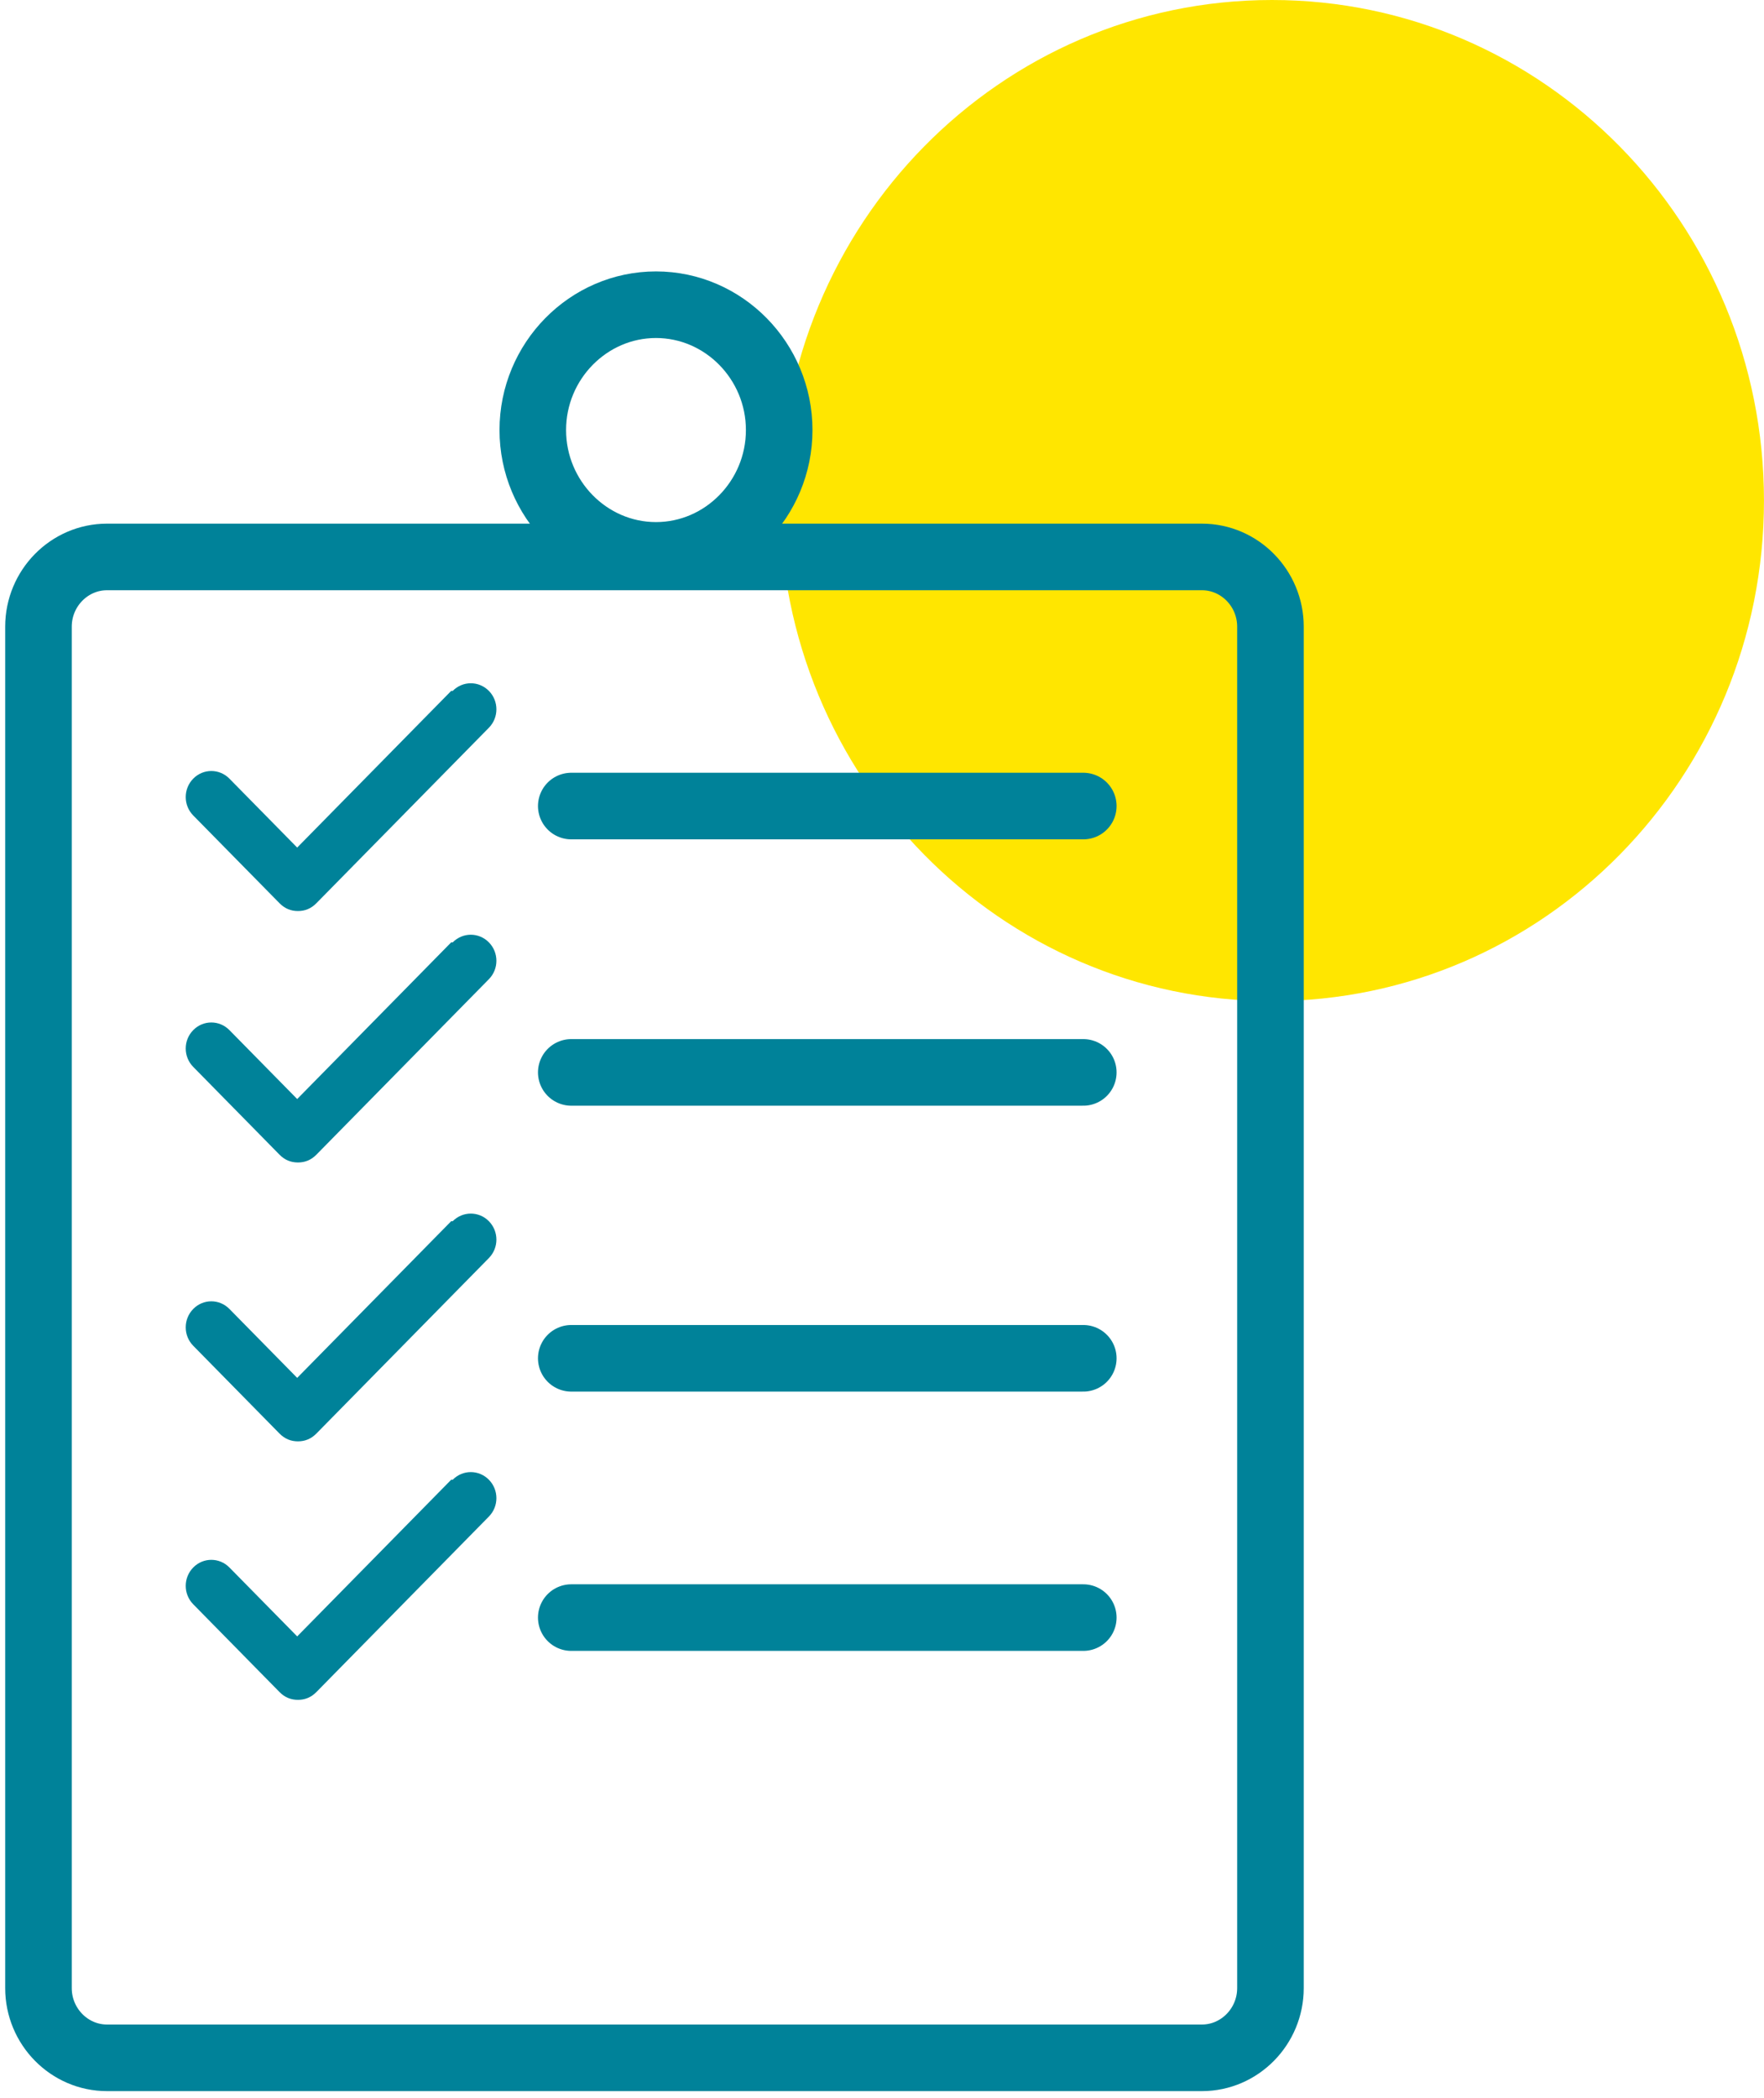
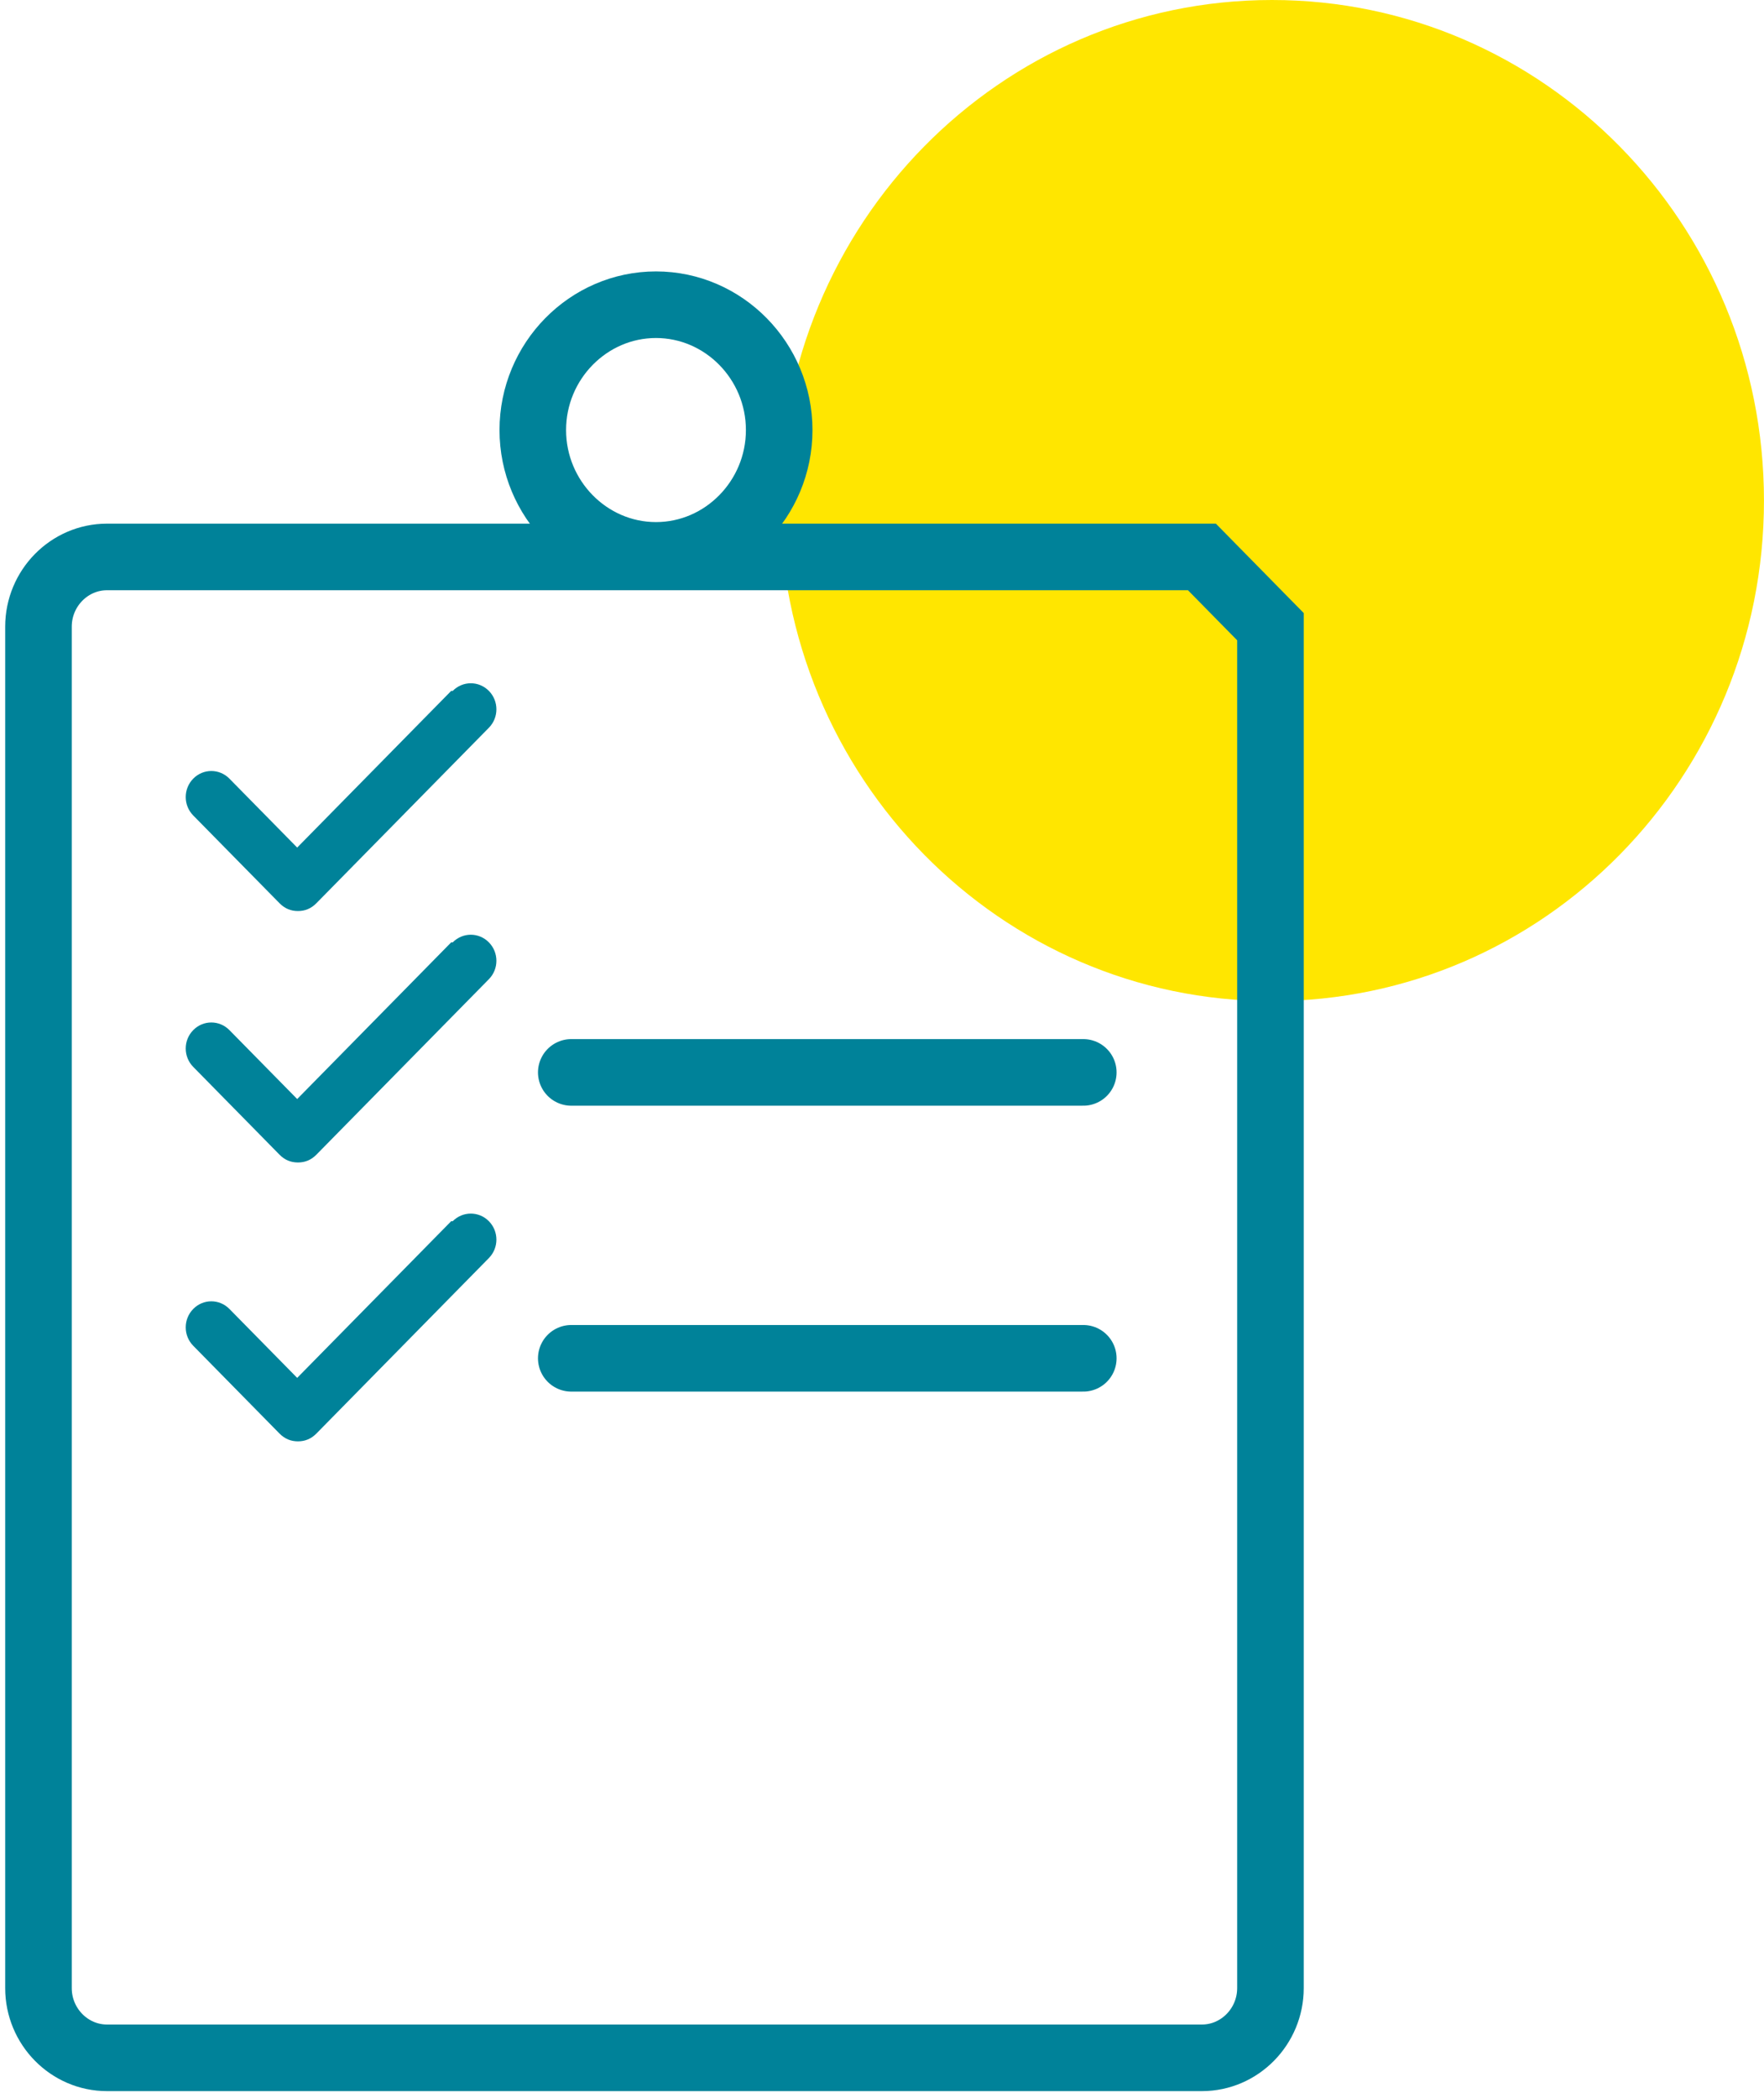
<svg xmlns="http://www.w3.org/2000/svg" width="53" height="63" viewBox="0 0 53 63" fill="none">
  <path d="M52.999 15.033C52.999 23.337 46.383 30.065 38.216 30.065C30.05 30.065 23.434 23.337 23.434 15.033C23.434 6.728 30.05 0 38.216 0C46.383 0 52.999 6.728 52.999 15.033Z" fill="#FFE600" />
  <path d="M23.411 12.915C23.411 14.985 21.745 16.679 19.709 16.679C17.674 16.679 16.008 14.985 16.008 12.915C16.008 10.845 17.674 9.151 19.709 9.151C21.745 9.151 23.411 10.845 23.411 12.915Z" stroke="#008299" stroke-width="2" stroke-linecap="round" />
-   <path d="M17.164 24.207H32.548" stroke="#008299" stroke-width="2" stroke-linecap="round" />
-   <path d="M36.112 16.726H3.215C2.082 16.726 1.156 17.667 1.156 18.82V59.706C1.156 60.859 2.082 61.8 3.215 61.8H36.112C37.245 61.8 38.171 60.859 38.171 59.706V18.82C38.171 17.667 37.245 16.726 36.112 16.726Z" stroke="#008299" stroke-width="2" stroke-linecap="round" />
+   <path d="M36.112 16.726H3.215C2.082 16.726 1.156 17.667 1.156 18.82V59.706C1.156 60.859 2.082 61.8 3.215 61.8H36.112C37.245 61.8 38.171 60.859 38.171 59.706V18.82Z" stroke="#008299" stroke-width="2" stroke-linecap="round" />
  <path d="M17.164 32.206H32.548" stroke="#008299" stroke-width="2" stroke-linecap="round" />
  <path d="M17.164 40.792H32.548" stroke="#008299" stroke-width="2" stroke-linecap="round" />
-   <path d="M17.164 48.579H32.548" stroke="#008299" stroke-width="2" stroke-linecap="round" />
  <path d="M13.556 20.749L8.929 25.454L6.893 23.384C6.592 23.078 6.106 23.078 5.806 23.384C5.505 23.69 5.505 24.184 5.806 24.49L8.397 27.124C8.559 27.289 8.744 27.36 8.952 27.36C9.16 27.36 9.345 27.289 9.507 27.124L14.689 21.855C14.99 21.549 14.99 21.055 14.689 20.749C14.388 20.443 13.902 20.443 13.602 20.749H13.556Z" fill="#008299" />
  <path d="M13.556 28.301L8.929 33.006L6.893 30.936C6.592 30.63 6.106 30.63 5.806 30.936C5.505 31.241 5.505 31.735 5.806 32.041L8.397 34.676C8.559 34.841 8.744 34.911 8.952 34.911C9.16 34.911 9.345 34.841 9.507 34.676L14.689 29.406C14.99 29.101 14.99 28.607 14.689 28.301C14.388 27.995 13.902 27.995 13.602 28.301H13.556Z" fill="#008299" />
  <path d="M13.556 36.675L8.929 41.38L6.893 39.31C6.592 39.004 6.106 39.004 5.806 39.31C5.505 39.616 5.505 40.11 5.806 40.416L8.397 43.051C8.559 43.215 8.744 43.286 8.952 43.286C9.16 43.286 9.345 43.215 9.507 43.051L14.689 37.781C14.99 37.475 14.99 36.981 14.689 36.675C14.388 36.37 13.902 36.37 13.602 36.675H13.556Z" fill="#008299" />
-   <path d="M13.556 44.439L8.929 49.144L6.893 47.074C6.592 46.768 6.106 46.768 5.806 47.074C5.505 47.38 5.505 47.873 5.806 48.179L8.397 50.814C8.559 50.979 8.744 51.049 8.952 51.049C9.16 51.049 9.345 50.979 9.507 50.814L14.689 45.544C14.99 45.239 14.99 44.745 14.689 44.439C14.388 44.133 13.902 44.133 13.602 44.439H13.556Z" fill="#008299" />
</svg>